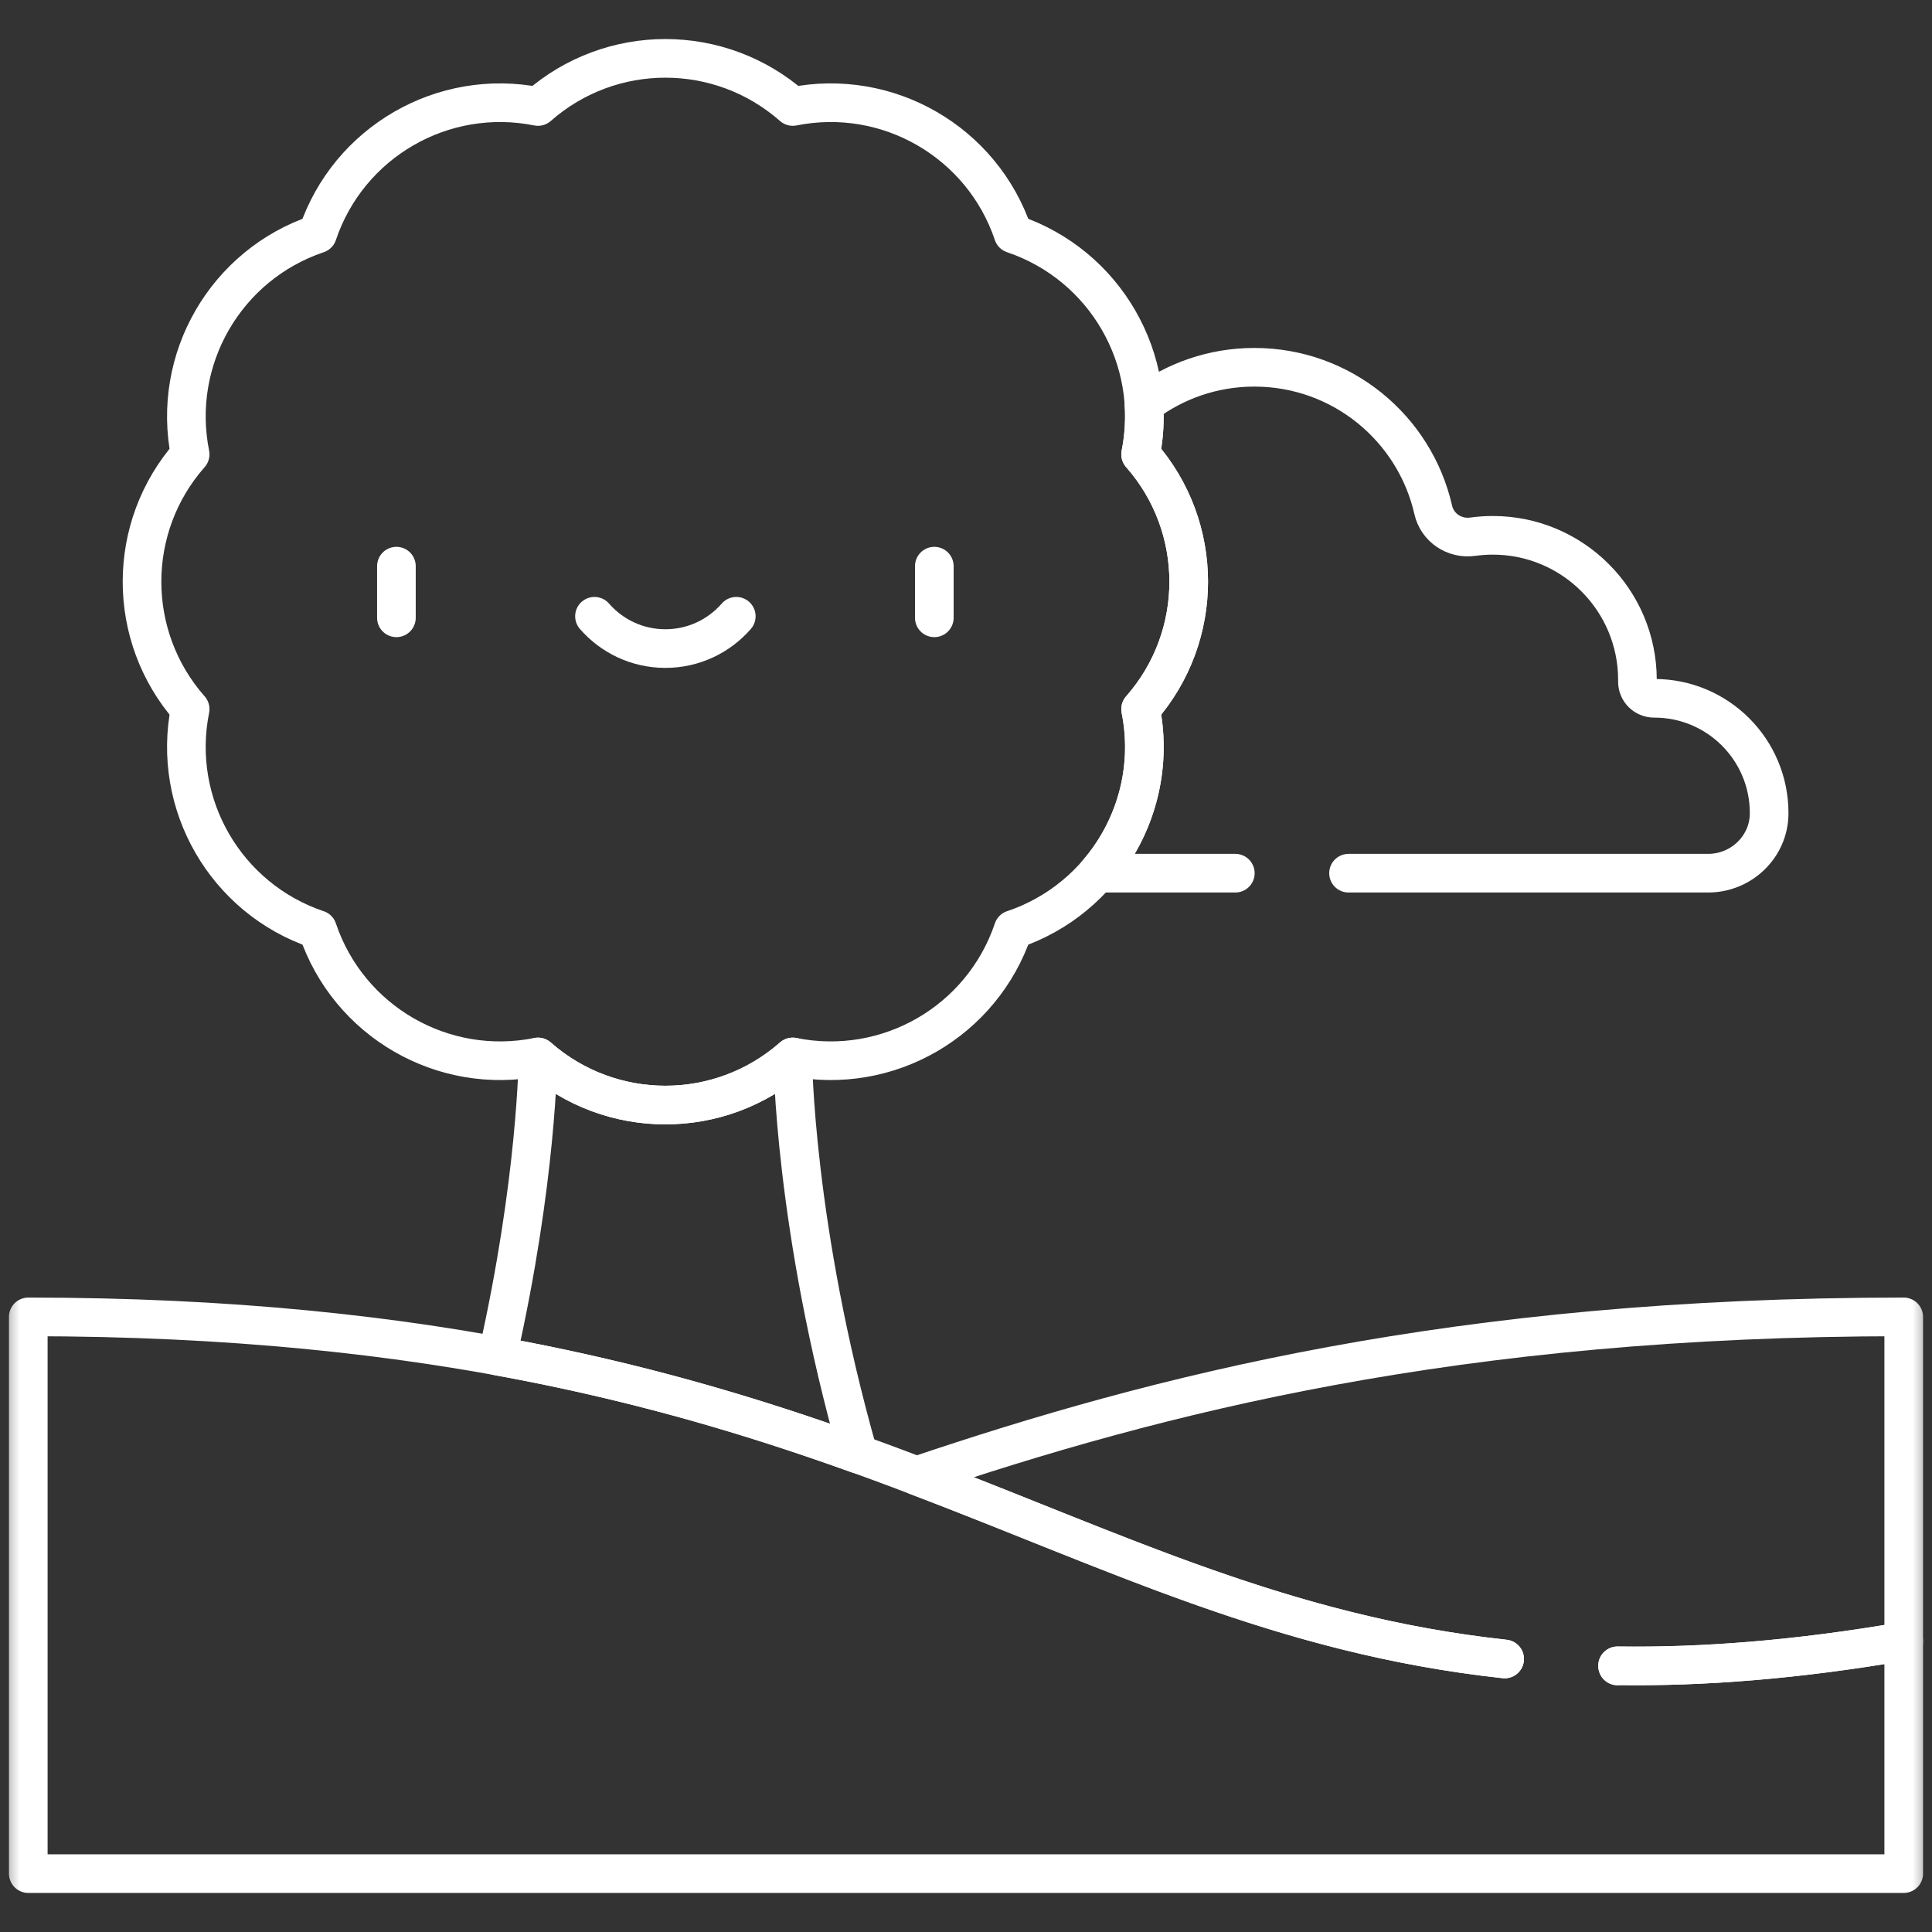
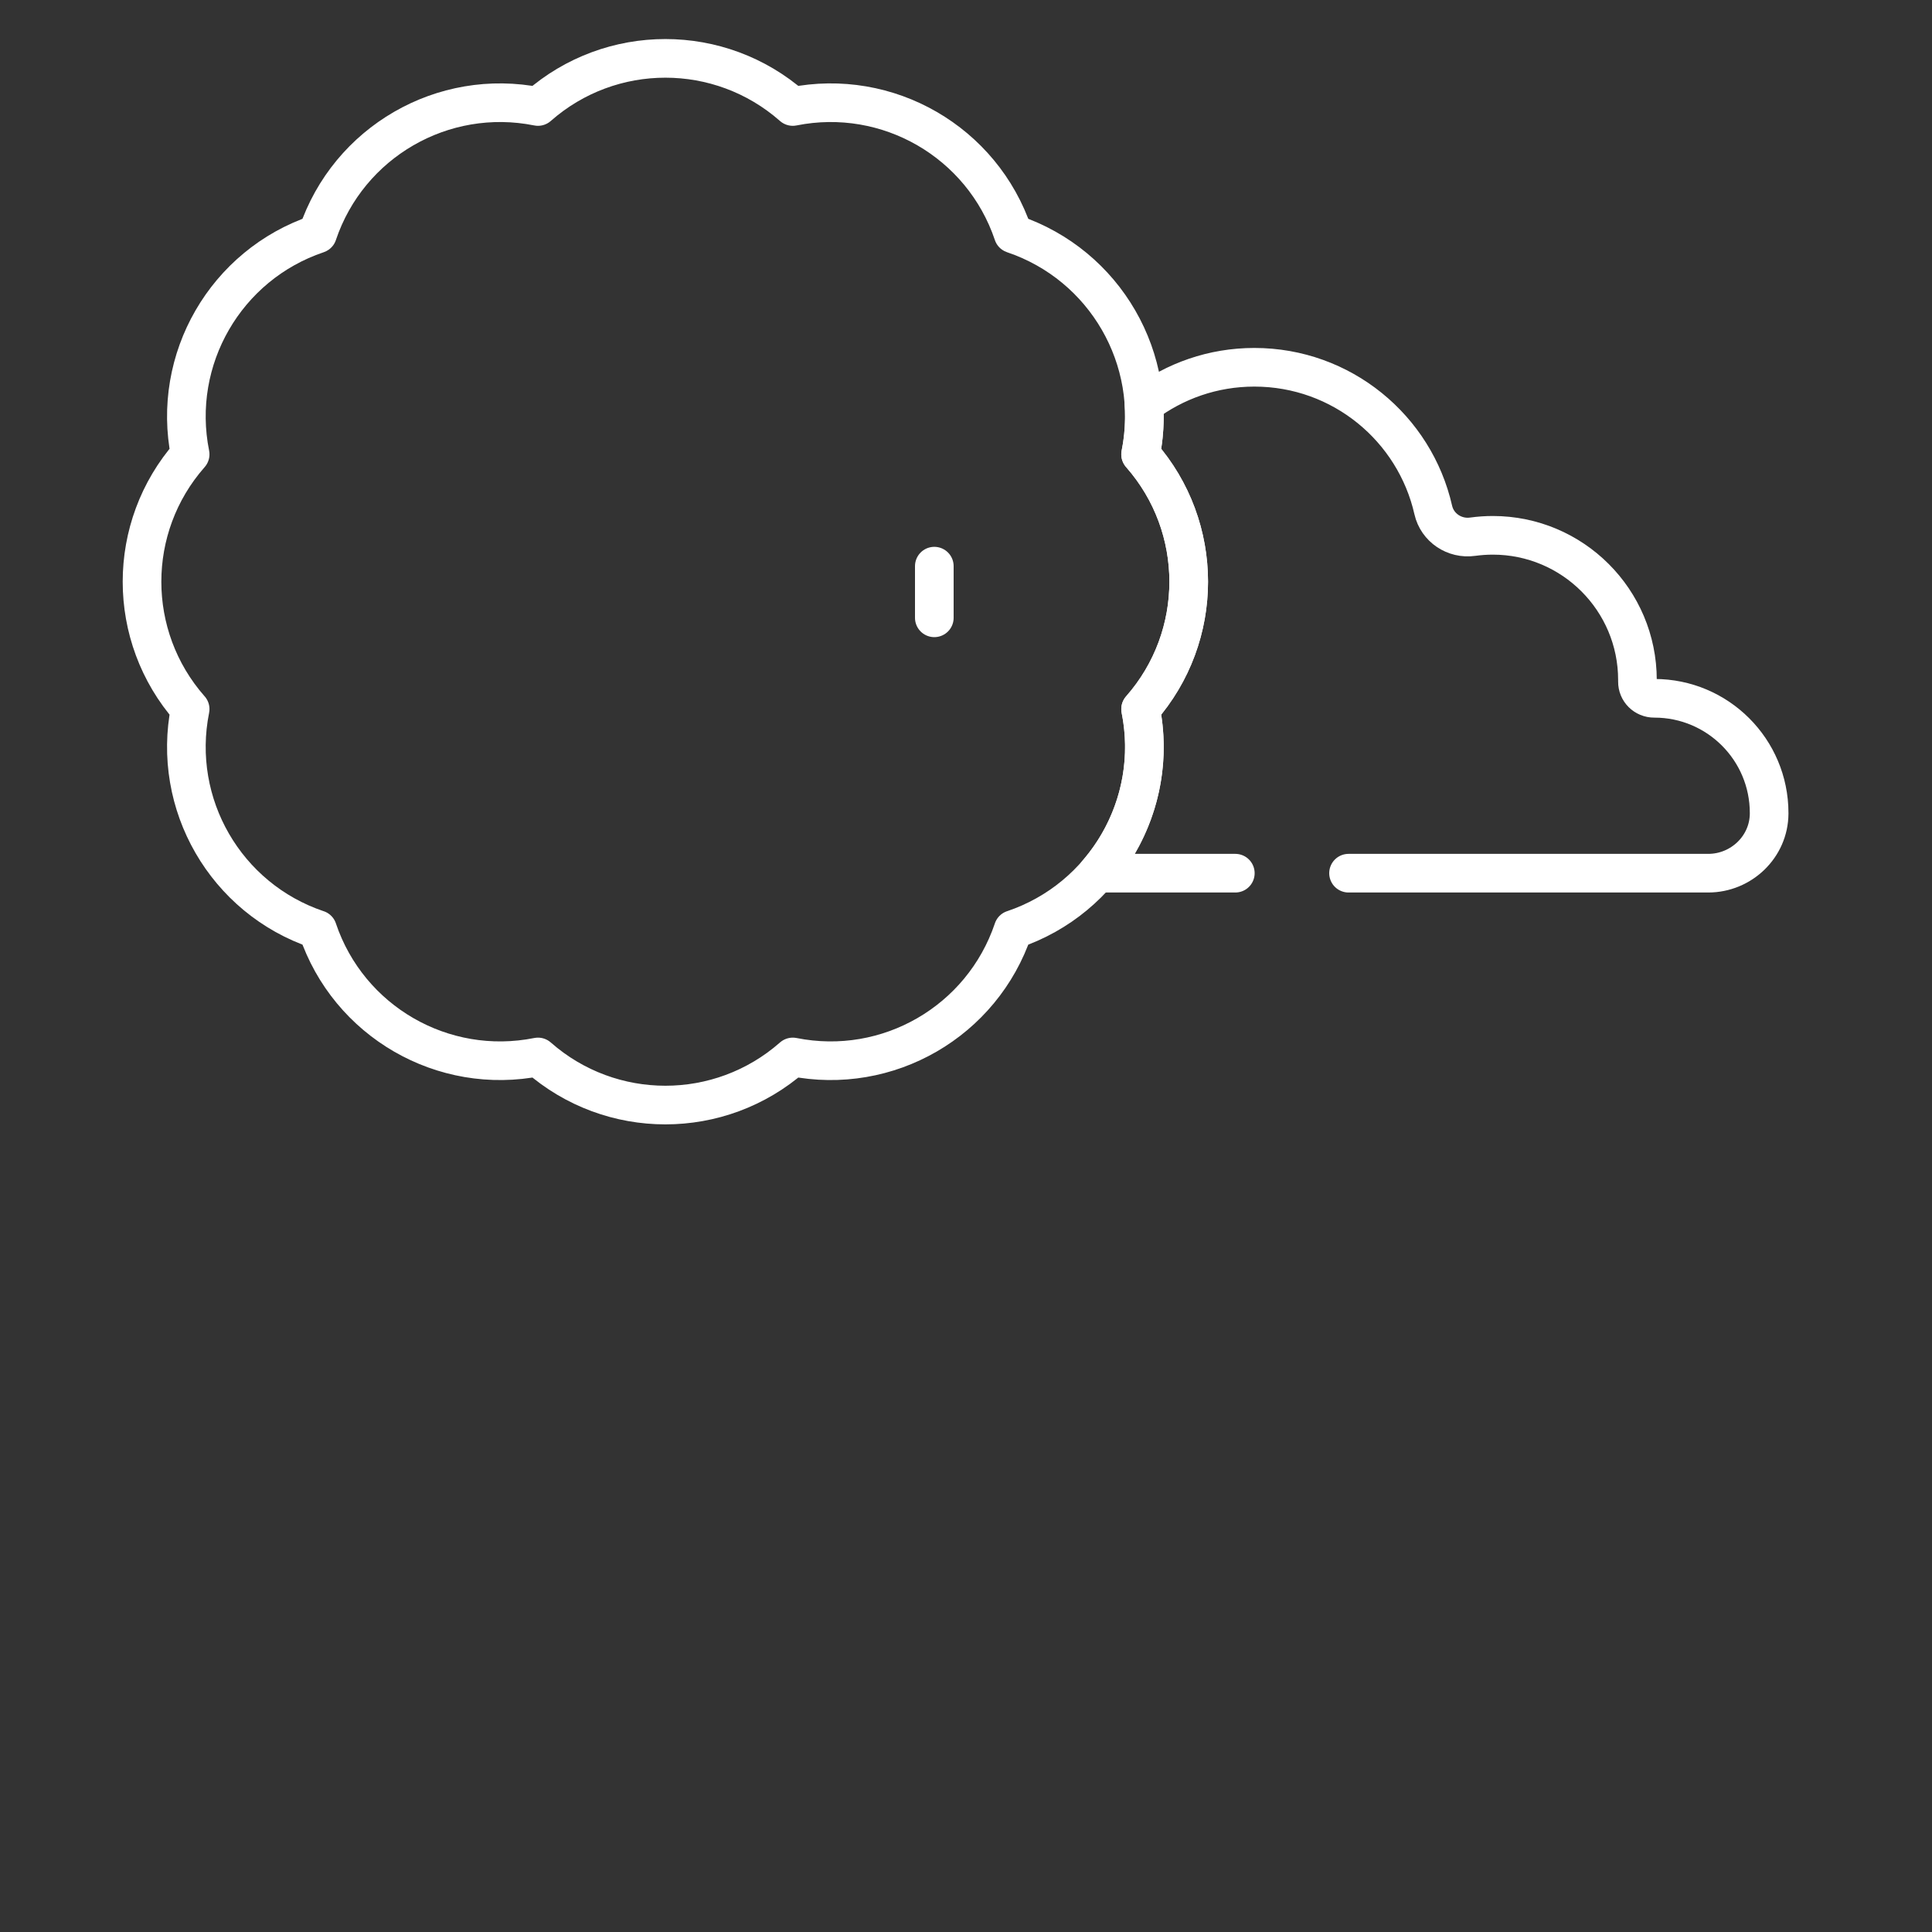
<svg xmlns="http://www.w3.org/2000/svg" width="50" height="50" viewBox="0 0 50 50" fill="none">
  <rect x="0" y="0" width="50" height="50" fill="#333333" stroke="none" />
-   <path d="M10.259 14.652V15.989" stroke="white" stroke-miterlimit="10" stroke-linecap="round" stroke-linejoin="round" />
  <path d="M24.18 14.652V15.989" stroke="white" stroke-miterlimit="10" stroke-linecap="round" stroke-linejoin="round" />
  <mask id="mask0_176_222" style="mask-type:luminance" maskUnits="userSpaceOnUse" x="0" y="0" width="50" height="50">
    <path d="M0 3.8147e-06H50V50H0V3.8147e-06Z" fill="white" />
  </mask>
  <g mask="url(#mask0_176_222)">
-     <path d="M15.385 15.949C15.831 16.461 16.487 16.785 17.22 16.785C17.952 16.785 18.609 16.461 19.055 15.949" stroke="white" stroke-miterlimit="10" stroke-linecap="round" stroke-linejoin="round" />
    <path d="M34.9 22.598H44.208C45.064 22.598 45.78 21.914 45.785 21.057C45.785 21.052 45.785 21.046 45.785 21.04C45.785 19.401 44.456 18.072 42.817 18.072H42.812C42.57 18.073 42.374 17.88 42.377 17.638C42.377 17.625 42.377 17.611 42.377 17.598C42.377 15.53 40.701 13.854 38.633 13.854C38.456 13.854 38.283 13.867 38.112 13.89C37.645 13.956 37.197 13.659 37.093 13.199C36.614 11.084 34.724 9.505 32.463 9.505C31.39 9.505 30.401 9.861 29.606 10.461C29.633 10.887 29.607 11.322 29.519 11.758L29.524 11.764C31.177 13.646 31.177 16.463 29.524 18.346L29.519 18.352C29.832 19.912 29.377 21.466 28.396 22.598H31.97" stroke="white" stroke-miterlimit="10" stroke-linecap="round" stroke-linejoin="round" />
    <path d="M29.519 18.351L29.524 18.346C31.177 16.463 31.177 13.646 29.524 11.764L29.519 11.758C30.012 9.298 28.6 6.855 26.223 6.054L26.221 6.053L26.221 6.052C25.42 3.675 22.977 2.263 20.517 2.756H20.517L20.511 2.751C18.628 1.097 15.812 1.097 13.929 2.751L13.923 2.756C11.463 2.263 9.02 3.675 8.219 6.052L8.219 6.053L8.217 6.054C5.84 6.855 4.428 9.298 4.921 11.758L4.921 11.758L4.916 11.764C3.262 13.646 3.262 16.463 4.916 18.346L4.921 18.351C4.428 20.811 5.84 23.255 8.217 24.056L8.219 24.056L8.219 24.057C9.02 26.435 11.463 27.847 13.923 27.354L13.923 27.354L13.929 27.359C15.812 29.012 18.628 29.012 20.511 27.359L20.517 27.354H20.517C22.977 27.847 25.419 26.435 26.221 24.057L26.221 24.056L26.223 24.056C28.6 23.255 30.012 20.811 29.519 18.351Z" stroke="white" stroke-miterlimit="10" stroke-linecap="round" stroke-linejoin="round" />
-     <path d="M22.214 37.635C20.544 31.76 20.516 27.355 20.516 27.354L20.511 27.359C18.628 29.012 15.811 29.012 13.929 27.359L13.923 27.354C13.923 27.354 13.903 30.535 12.873 35.094C16.491 35.75 19.506 36.661 22.214 37.635Z" stroke="white" stroke-miterlimit="10" stroke-linecap="round" stroke-linejoin="round" />
-     <path d="M41.862 43.111C44.064 43.142 46.496 42.955 49.268 42.477V34.081C37.654 34.081 29.946 36.092 23.721 38.193C28.995 40.2 33.244 42.315 38.94 42.934" stroke="white" stroke-miterlimit="10" stroke-linecap="round" stroke-linejoin="round" />
-     <path d="M38.94 42.934C27.241 41.662 21.647 34.081 0.732 34.081V48.489H49.268V42.477C46.496 42.955 44.064 43.142 41.862 43.111C41.862 43.113 41.862 43.114 41.863 43.116" stroke="white" stroke-miterlimit="10" stroke-linecap="round" stroke-linejoin="round" />
  </g>
</svg>